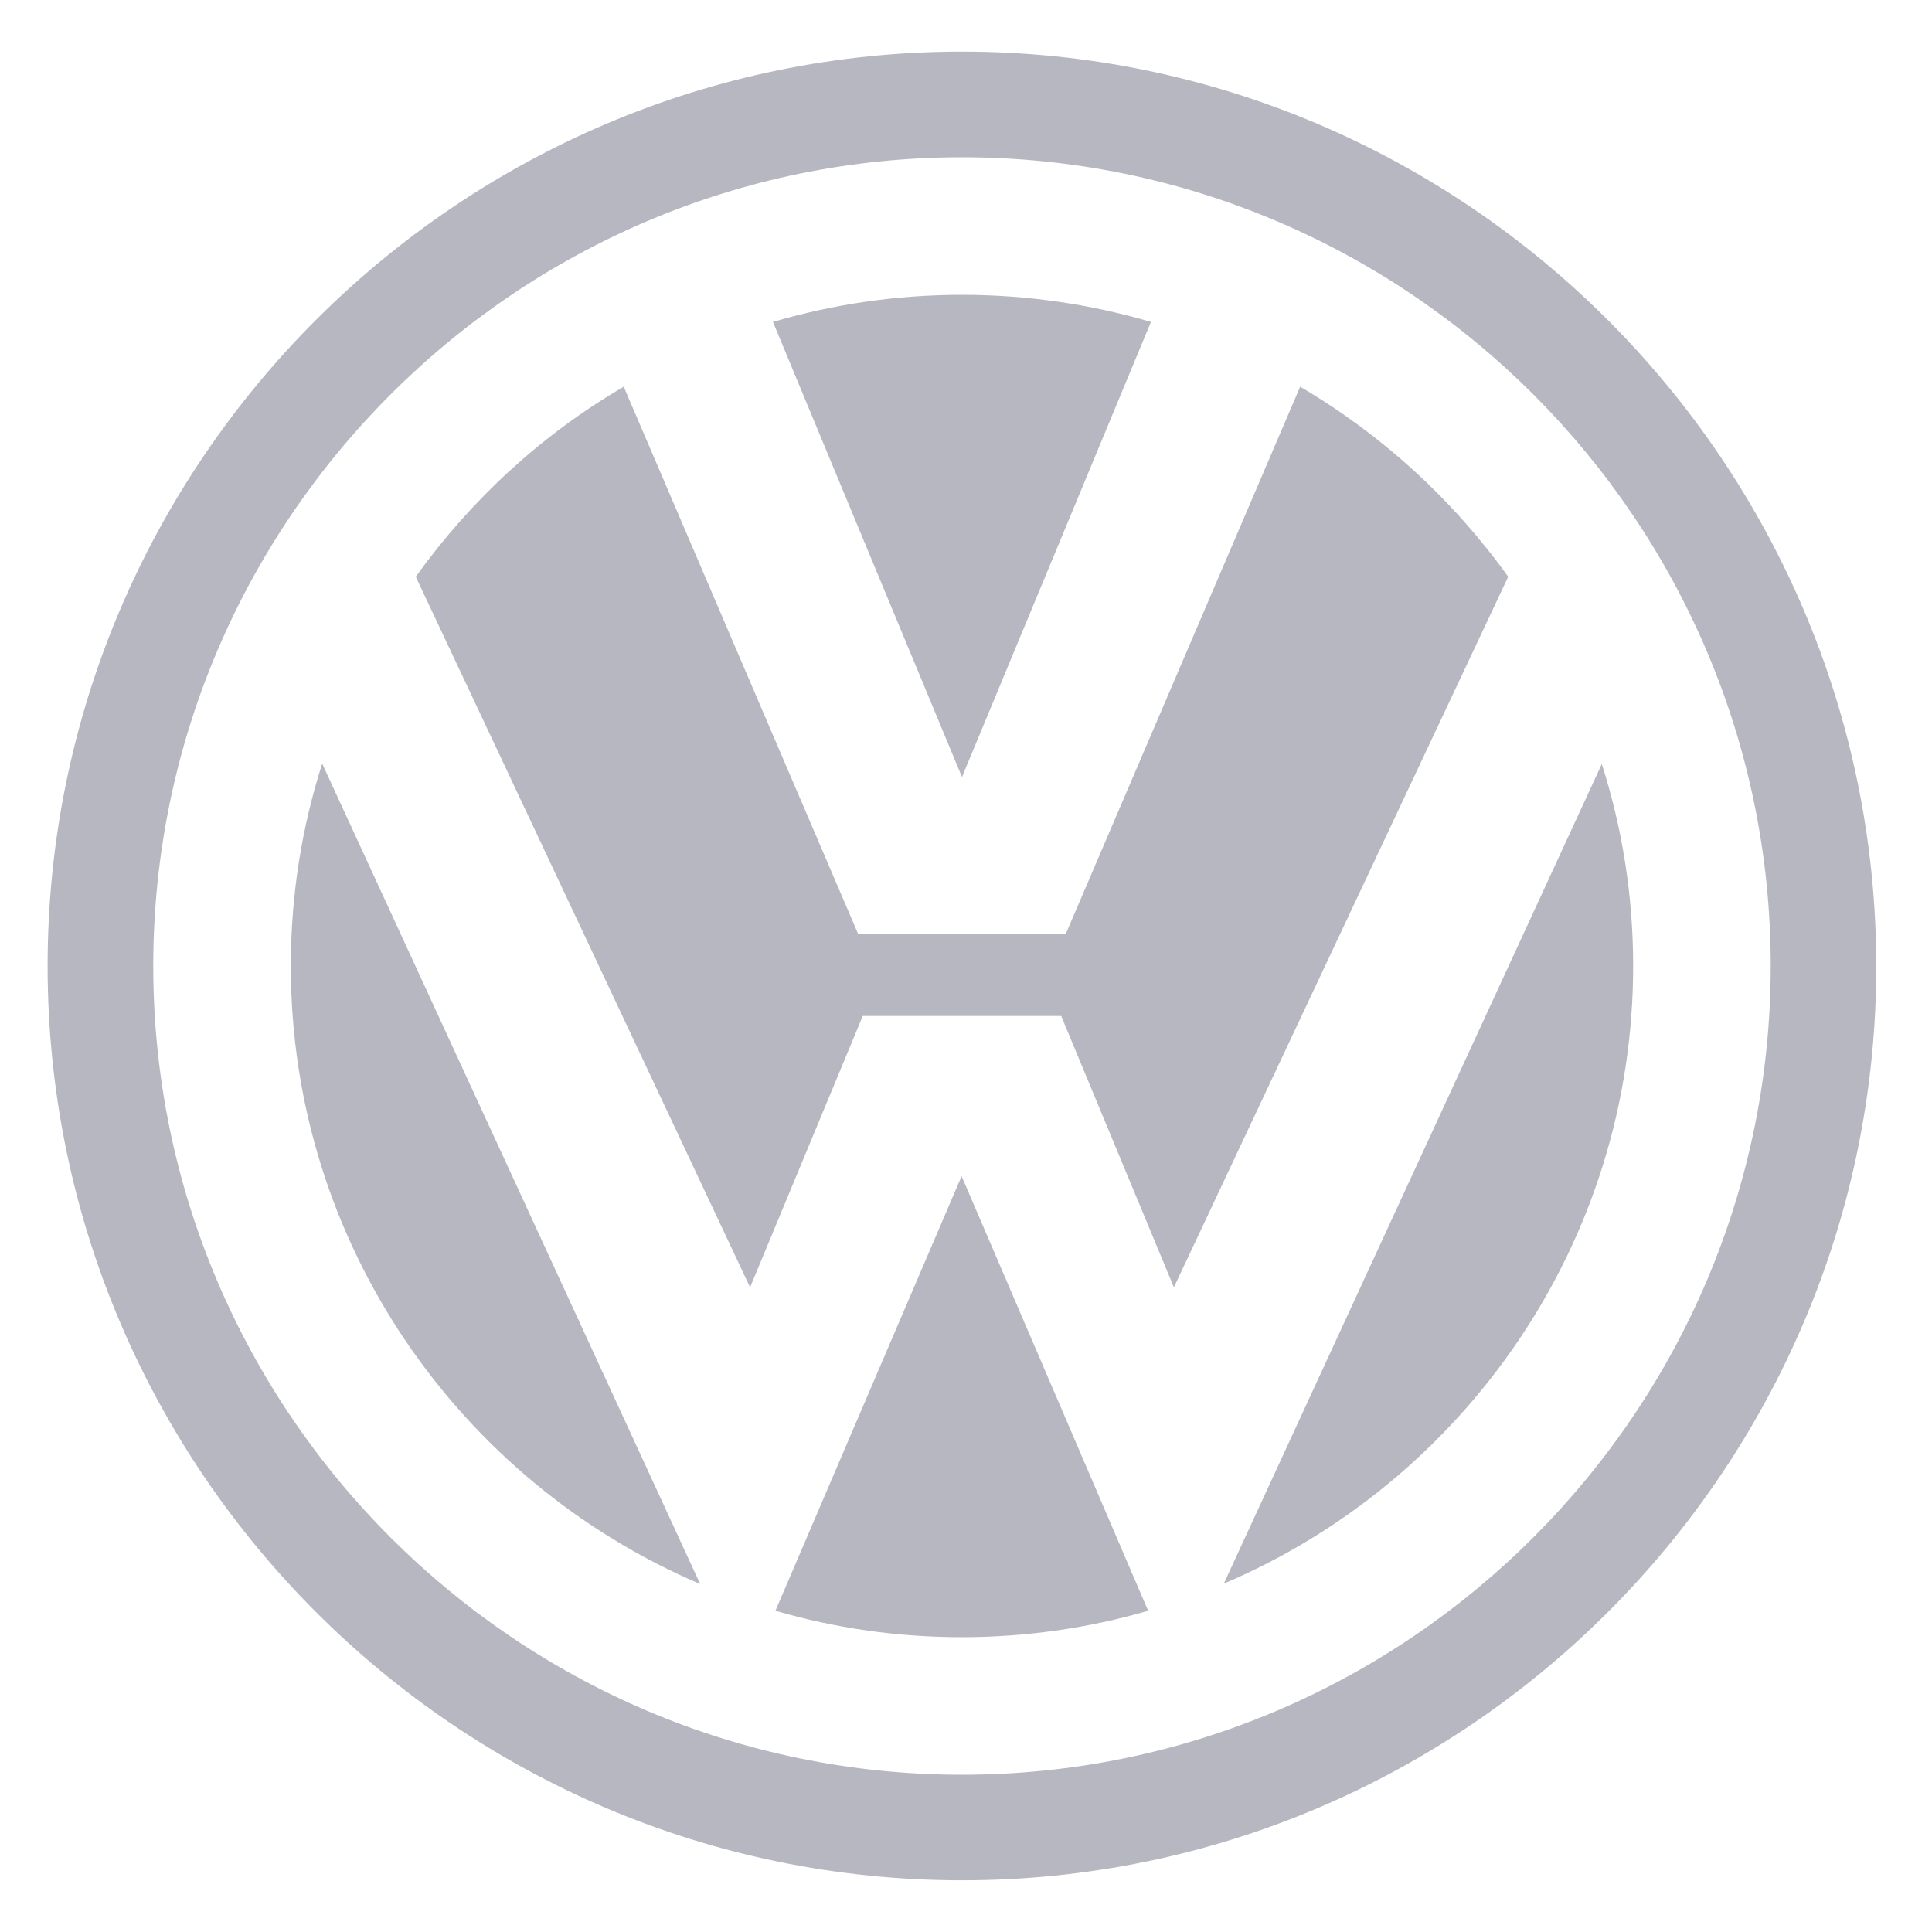
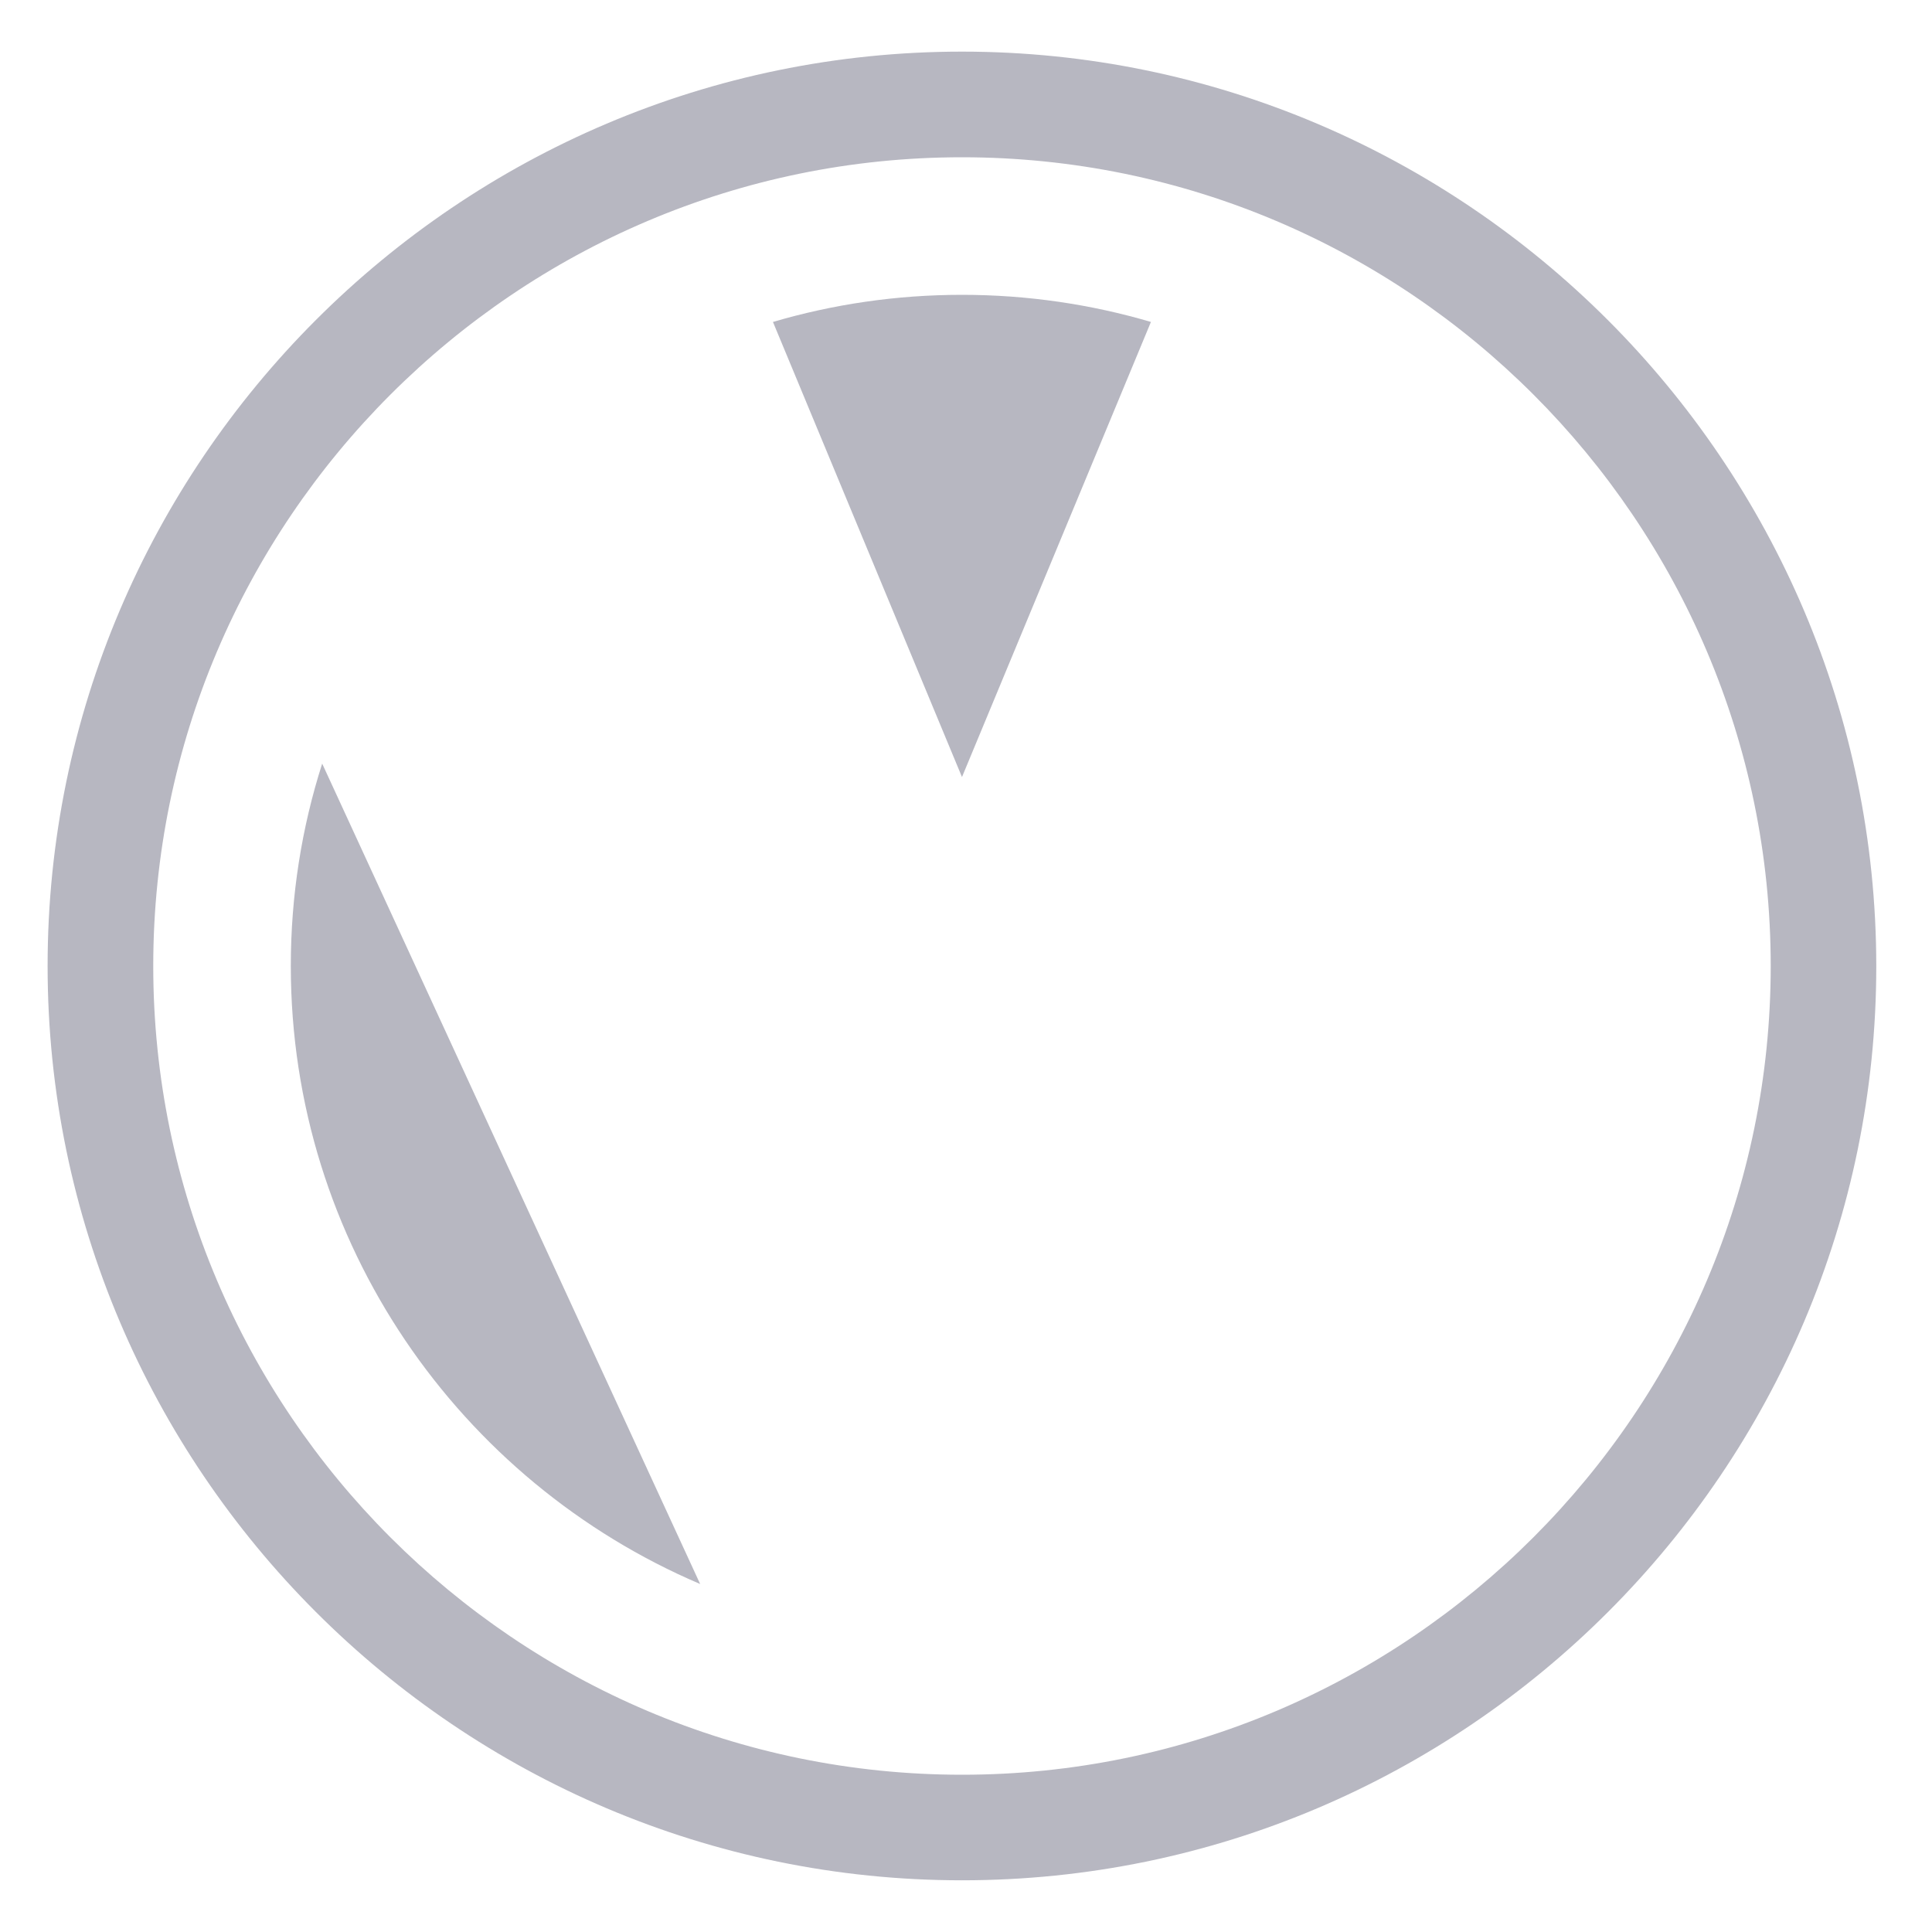
<svg xmlns="http://www.w3.org/2000/svg" width="25" height="25" viewBox="0 0 25 25" fill="none">
  <g clip-path="url(#clip0_5826_58)">
    <path d="M12.448 0.668C5.931 0.668 0.616 5.983 0.616 12.5C0.616 19.017 5.931 24.331 12.448 24.331C18.965 24.331 24.279 19.017 24.279 12.5C24.275 5.983 18.96 0.668 12.448 0.668ZM12.448 22.965C6.682 22.965 1.983 18.265 1.983 12.5C1.983 6.734 6.682 2.035 12.448 2.035C18.213 2.035 22.913 6.734 22.913 12.5C22.913 18.265 18.209 22.965 12.448 22.965Z" fill="#B7B7C1" />
    <path d="M9.06 20.497C5.949 19.172 3.763 16.084 3.763 12.5C3.763 11.589 3.904 10.71 4.169 9.881L9.06 20.497Z" fill="#B7B7C1" />
-     <path d="M14.857 20.843C14.092 21.066 13.281 21.185 12.443 21.185C11.605 21.185 10.799 21.066 10.034 20.843L12.443 15.219L14.857 20.843Z" fill="#B7B7C1" />
-     <path d="M20.727 9.886C20.991 10.71 21.133 11.589 21.133 12.5C21.133 16.084 18.942 19.172 15.836 20.492L20.727 9.886Z" fill="#B7B7C1" />
-     <path d="M16.824 5.004C17.886 5.628 18.801 6.466 19.516 7.463L15.19 16.658L13.732 13.147H11.164L9.706 16.658L5.38 7.463C6.095 6.466 7.01 5.623 8.071 5.004L11.104 12.085H13.791L16.824 5.004Z" fill="#B7B7C1" />
    <path d="M12.448 3.815C13.295 3.815 14.119 3.938 14.893 4.166L12.448 10.055L10.002 4.166C10.777 3.938 11.596 3.815 12.448 3.815Z" fill="#B7B7C1" />
  </g>
  <defs>
    <clipPath id="clip0_5826_58">
      <rect width="24" height="24" fill="white" transform="translate(0.457 0.5)" />
    </clipPath>
  </defs>
</svg>